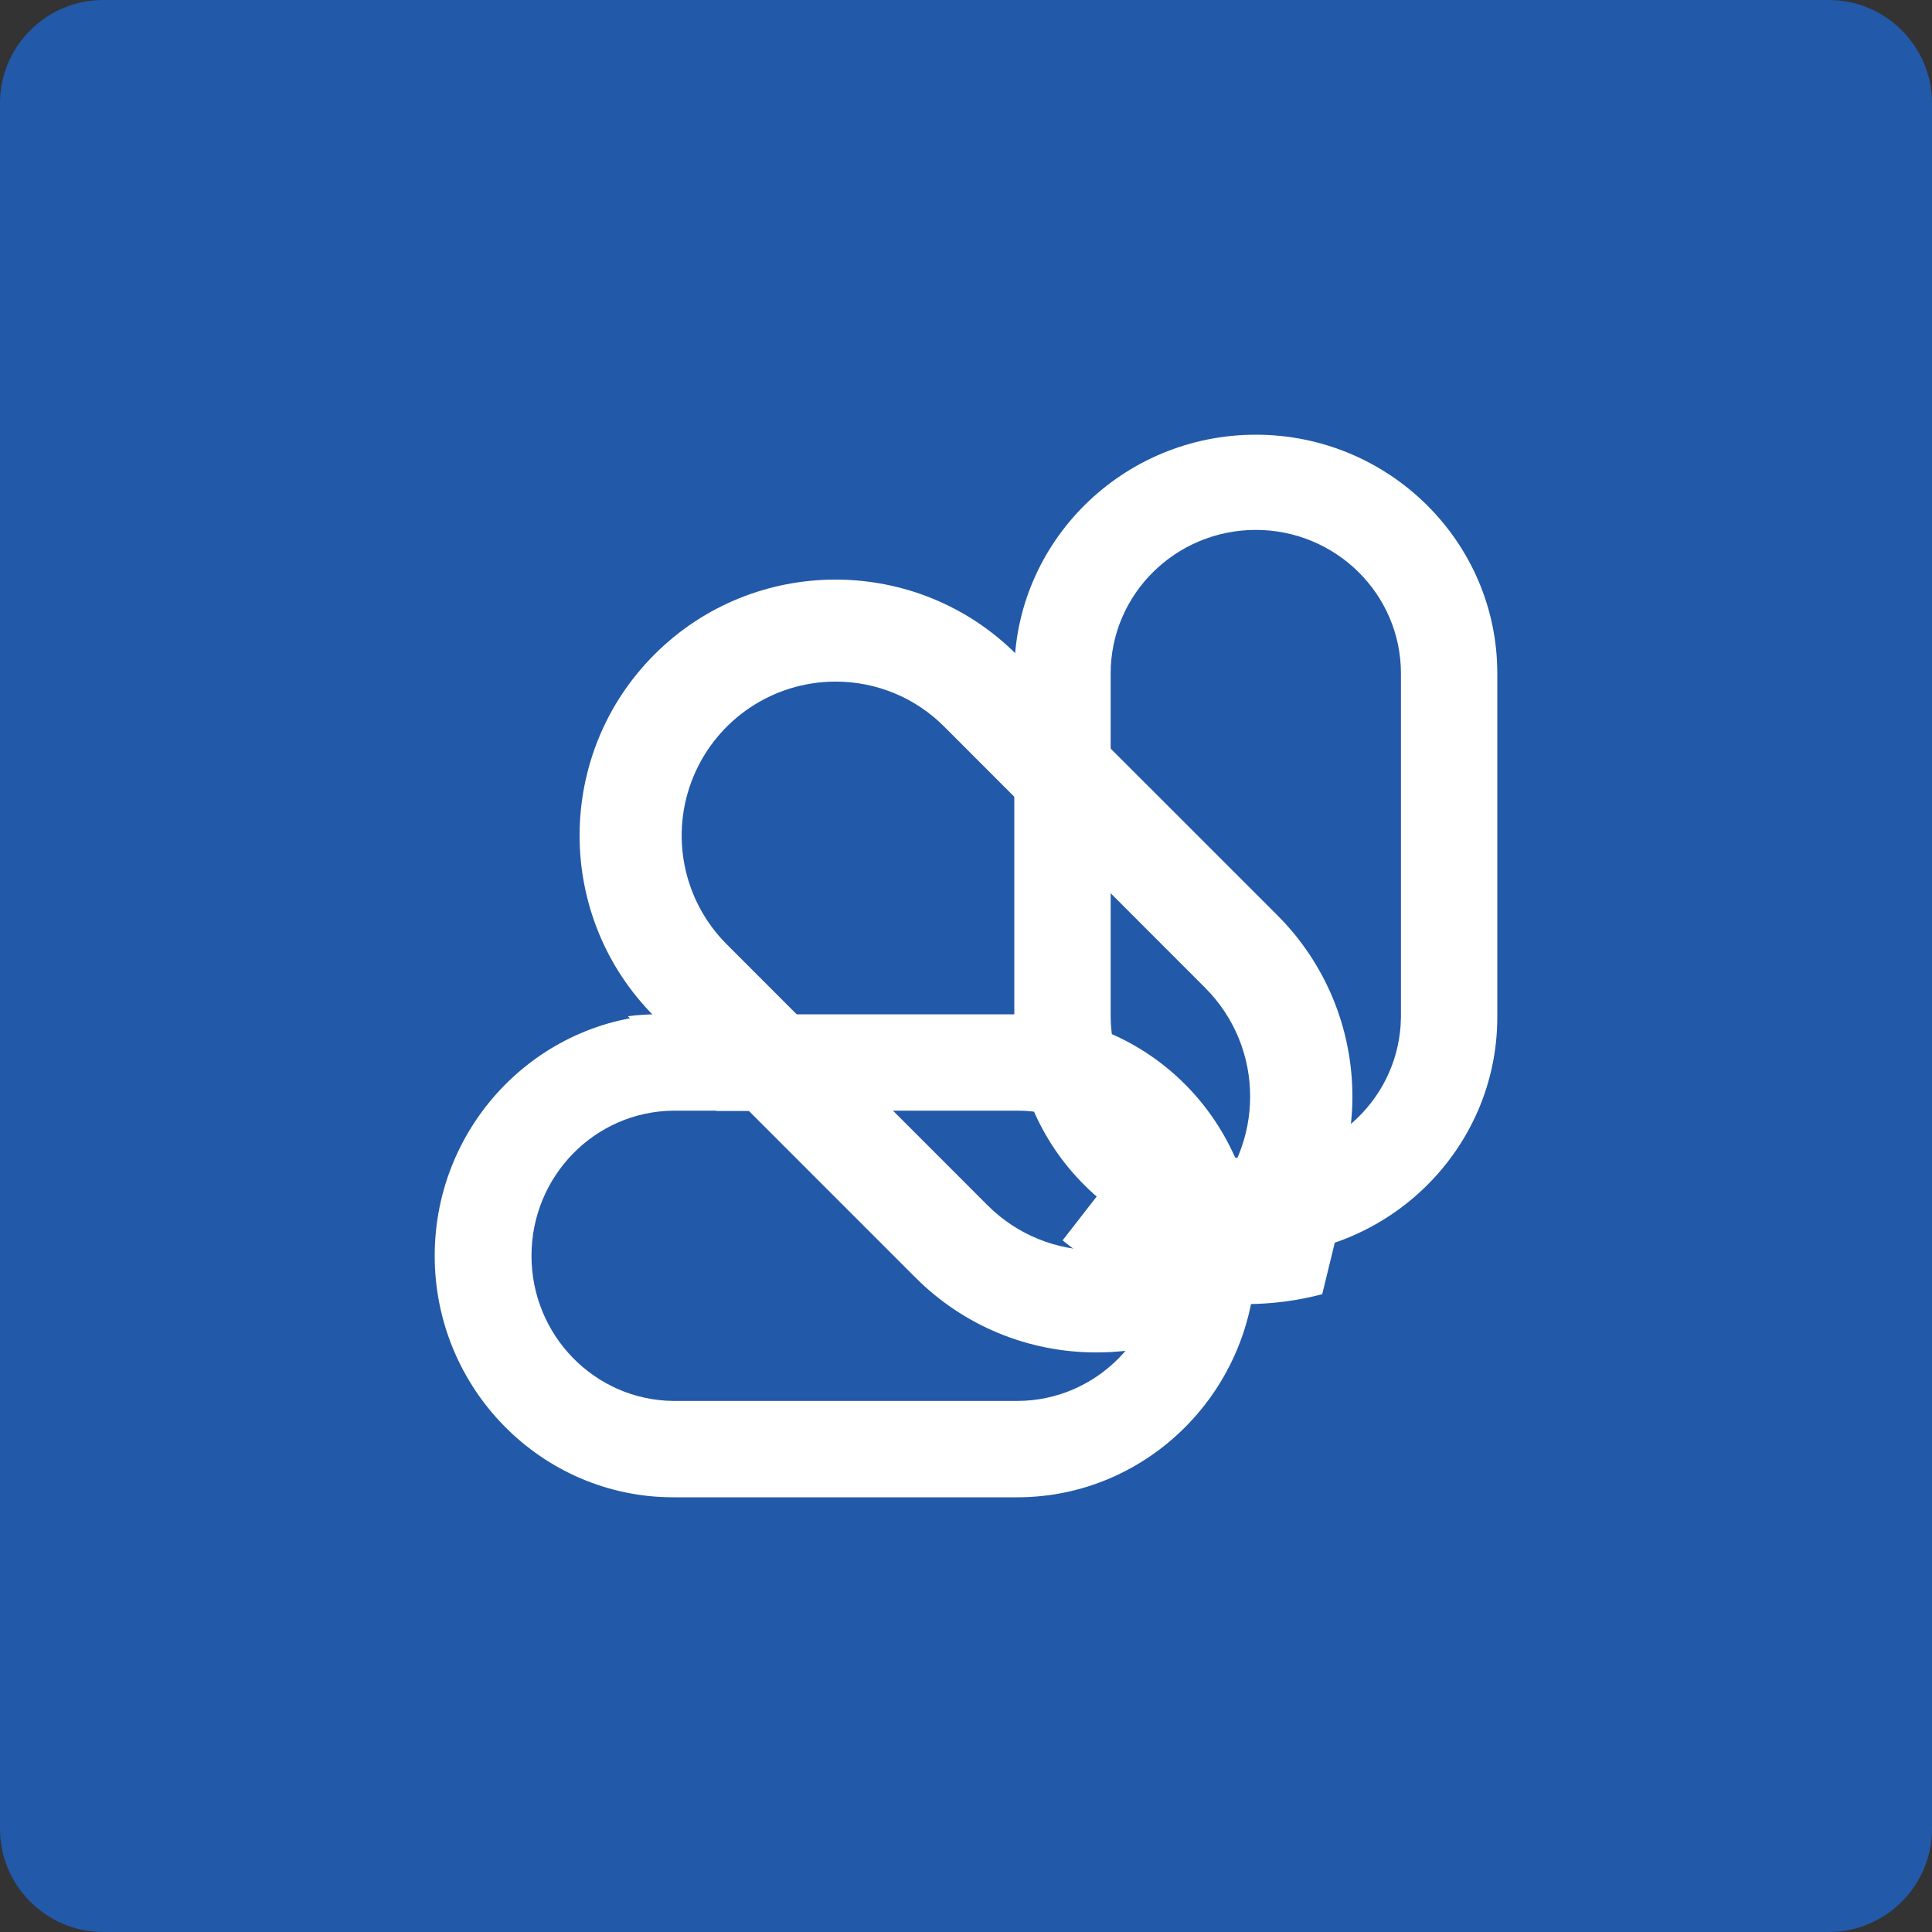
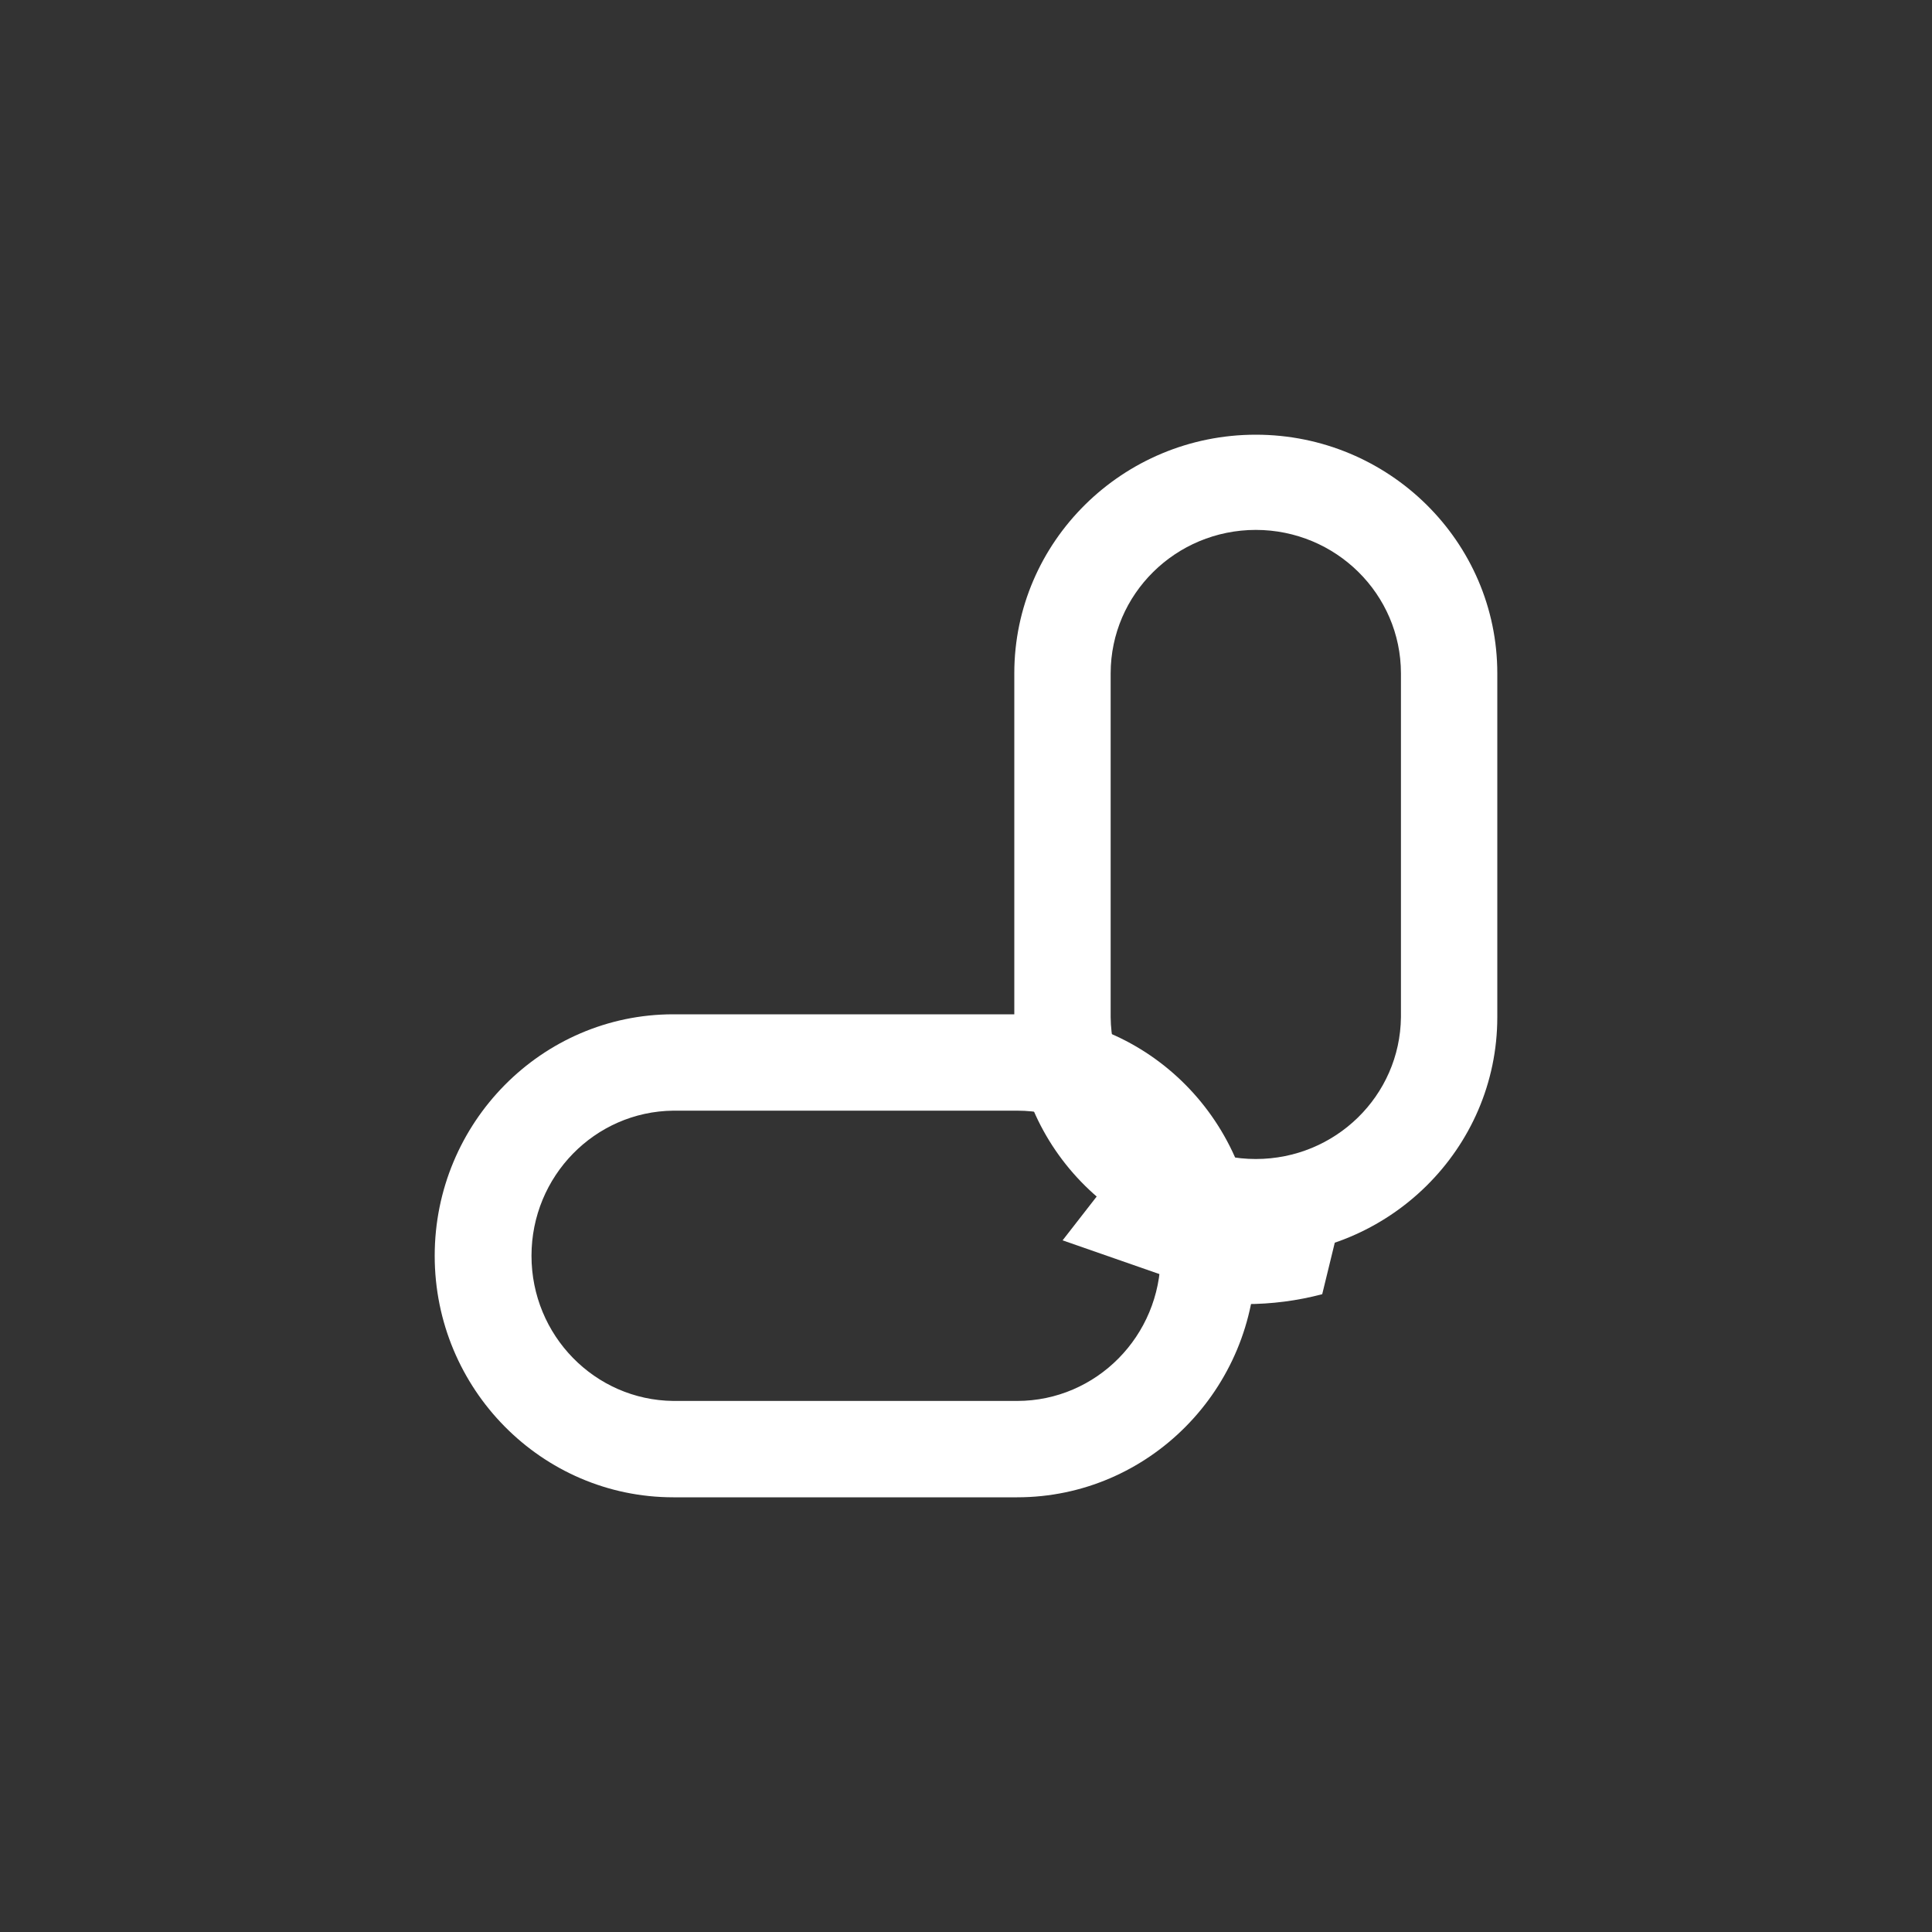
<svg xmlns="http://www.w3.org/2000/svg" viewBox="0 0 40 40" version="1.1">
  <rect x="0" y="0" width="40" height="40" fill="#333333" stroke="none" />
  <title>Group 5</title>
  <g id="Icons-V2-+-Behaviours" stroke="none" stroke-width="1" fill="none" fill-rule="evenodd">
    <g id="Artboard" transform="translate(-181, -249)">
      <g id="Group-5" transform="translate(181, 249)">
-         <path d="M2.133,40 C0.96,40 0,39.04 0,37.867 L0,2.133 C0,0.96 0.96,0 2.133,0 L37.867,0 C39.04,0 40,0.96 40,2.133 L40,37.867 C40,39.04 39.04,40 37.867,40 L2.133,40 Z" id="Fill-130" fill="#2259A8" />
        <g id="CB_RingsWhite" transform="translate(9, 9)" fill="#FFFFFF" fill-rule="nonzero">
          <path d="M17,17 C14.242,17 12,14.783 12,12.06 L12,4.94 C12,2.216 14.243,0 17,0 C19.757,0 22,2.216 22,4.94 L22,12.06 C22,14.783 19.757,17 17,17 Z M17,1.971 C15.341,1.973 13.997,3.301 13.995,4.94 L13.995,12.06 C14.013,13.687 15.353,14.996 17,14.996 C18.647,14.996 19.987,13.687 20.005,12.06 L20.005,4.94 C20.003,3.301 18.659,1.973 17,1.971 Z" id="Shape" />
          <path d="M12.06,22 L4.94,22 C2.216,22 0,19.757 0,17 C0,14.243 2.216,12 4.94,12 L12.06,12 C14.787,12.003 16.997,14.24 17,17 C17,19.757 14.783,22 12.06,22 Z M4.94,13.995 C3.313,14.013 2.004,15.353 2.004,17 C2.004,18.647 3.313,19.987 4.94,20.005 L12.06,20.005 C13.699,20.003 15.027,18.659 15.029,17 L15.029,17 C15.027,15.341 13.699,13.996 12.06,13.995 L4.94,13.995 Z" id="Shape" />
-           <path d="M13.699,19 C12.293,19.004 10.943,18.445 9.951,17.448 L4.55,12.046 C2.483,9.98 2.483,6.617 4.55,4.55 C6.616,2.483 9.98,2.483 12.046,4.55 L17.448,9.951 C18.442,10.945 19,12.293 19,13.699 C19,15.105 18.442,16.453 17.448,17.447 L17.448,17.447 C16.456,18.445 15.106,19.004 13.699,19 Z M8.298,5.112 C7.01,5.113 5.849,5.889 5.356,7.08 C4.863,8.27 5.135,9.64 6.046,10.551 L11.446,15.954 C12.69,17.197 14.707,17.197 15.95,15.954 L15.95,15.954 C17.194,14.71 17.194,12.694 15.95,11.45 L10.551,6.046 C9.955,5.446 9.144,5.11 8.298,5.112 Z" id="Shape" />
-           <path d="M16.789,18 C17.326,18 17.86,17.931 18.375,17.795 L19,15.233 C17.622,16.307 15.546,16.204 14.307,15 L13,16.68 C14.036,17.531 15.387,18.001 16.789,18 L16.789,18 Z" id="Path" />
-           <path d="M4,12.04 L5.833,14 L9,14 L7.301,12 L4.614,12 C4.408,12 4.204,12.013 4,12.04 L4,12.04 Z" id="Path" />
+           <path d="M16.789,18 C17.326,18 17.86,17.931 18.375,17.795 L19,15.233 C17.622,16.307 15.546,16.204 14.307,15 L13,16.68 L16.789,18 Z" id="Path" />
        </g>
      </g>
    </g>
  </g>
</svg>